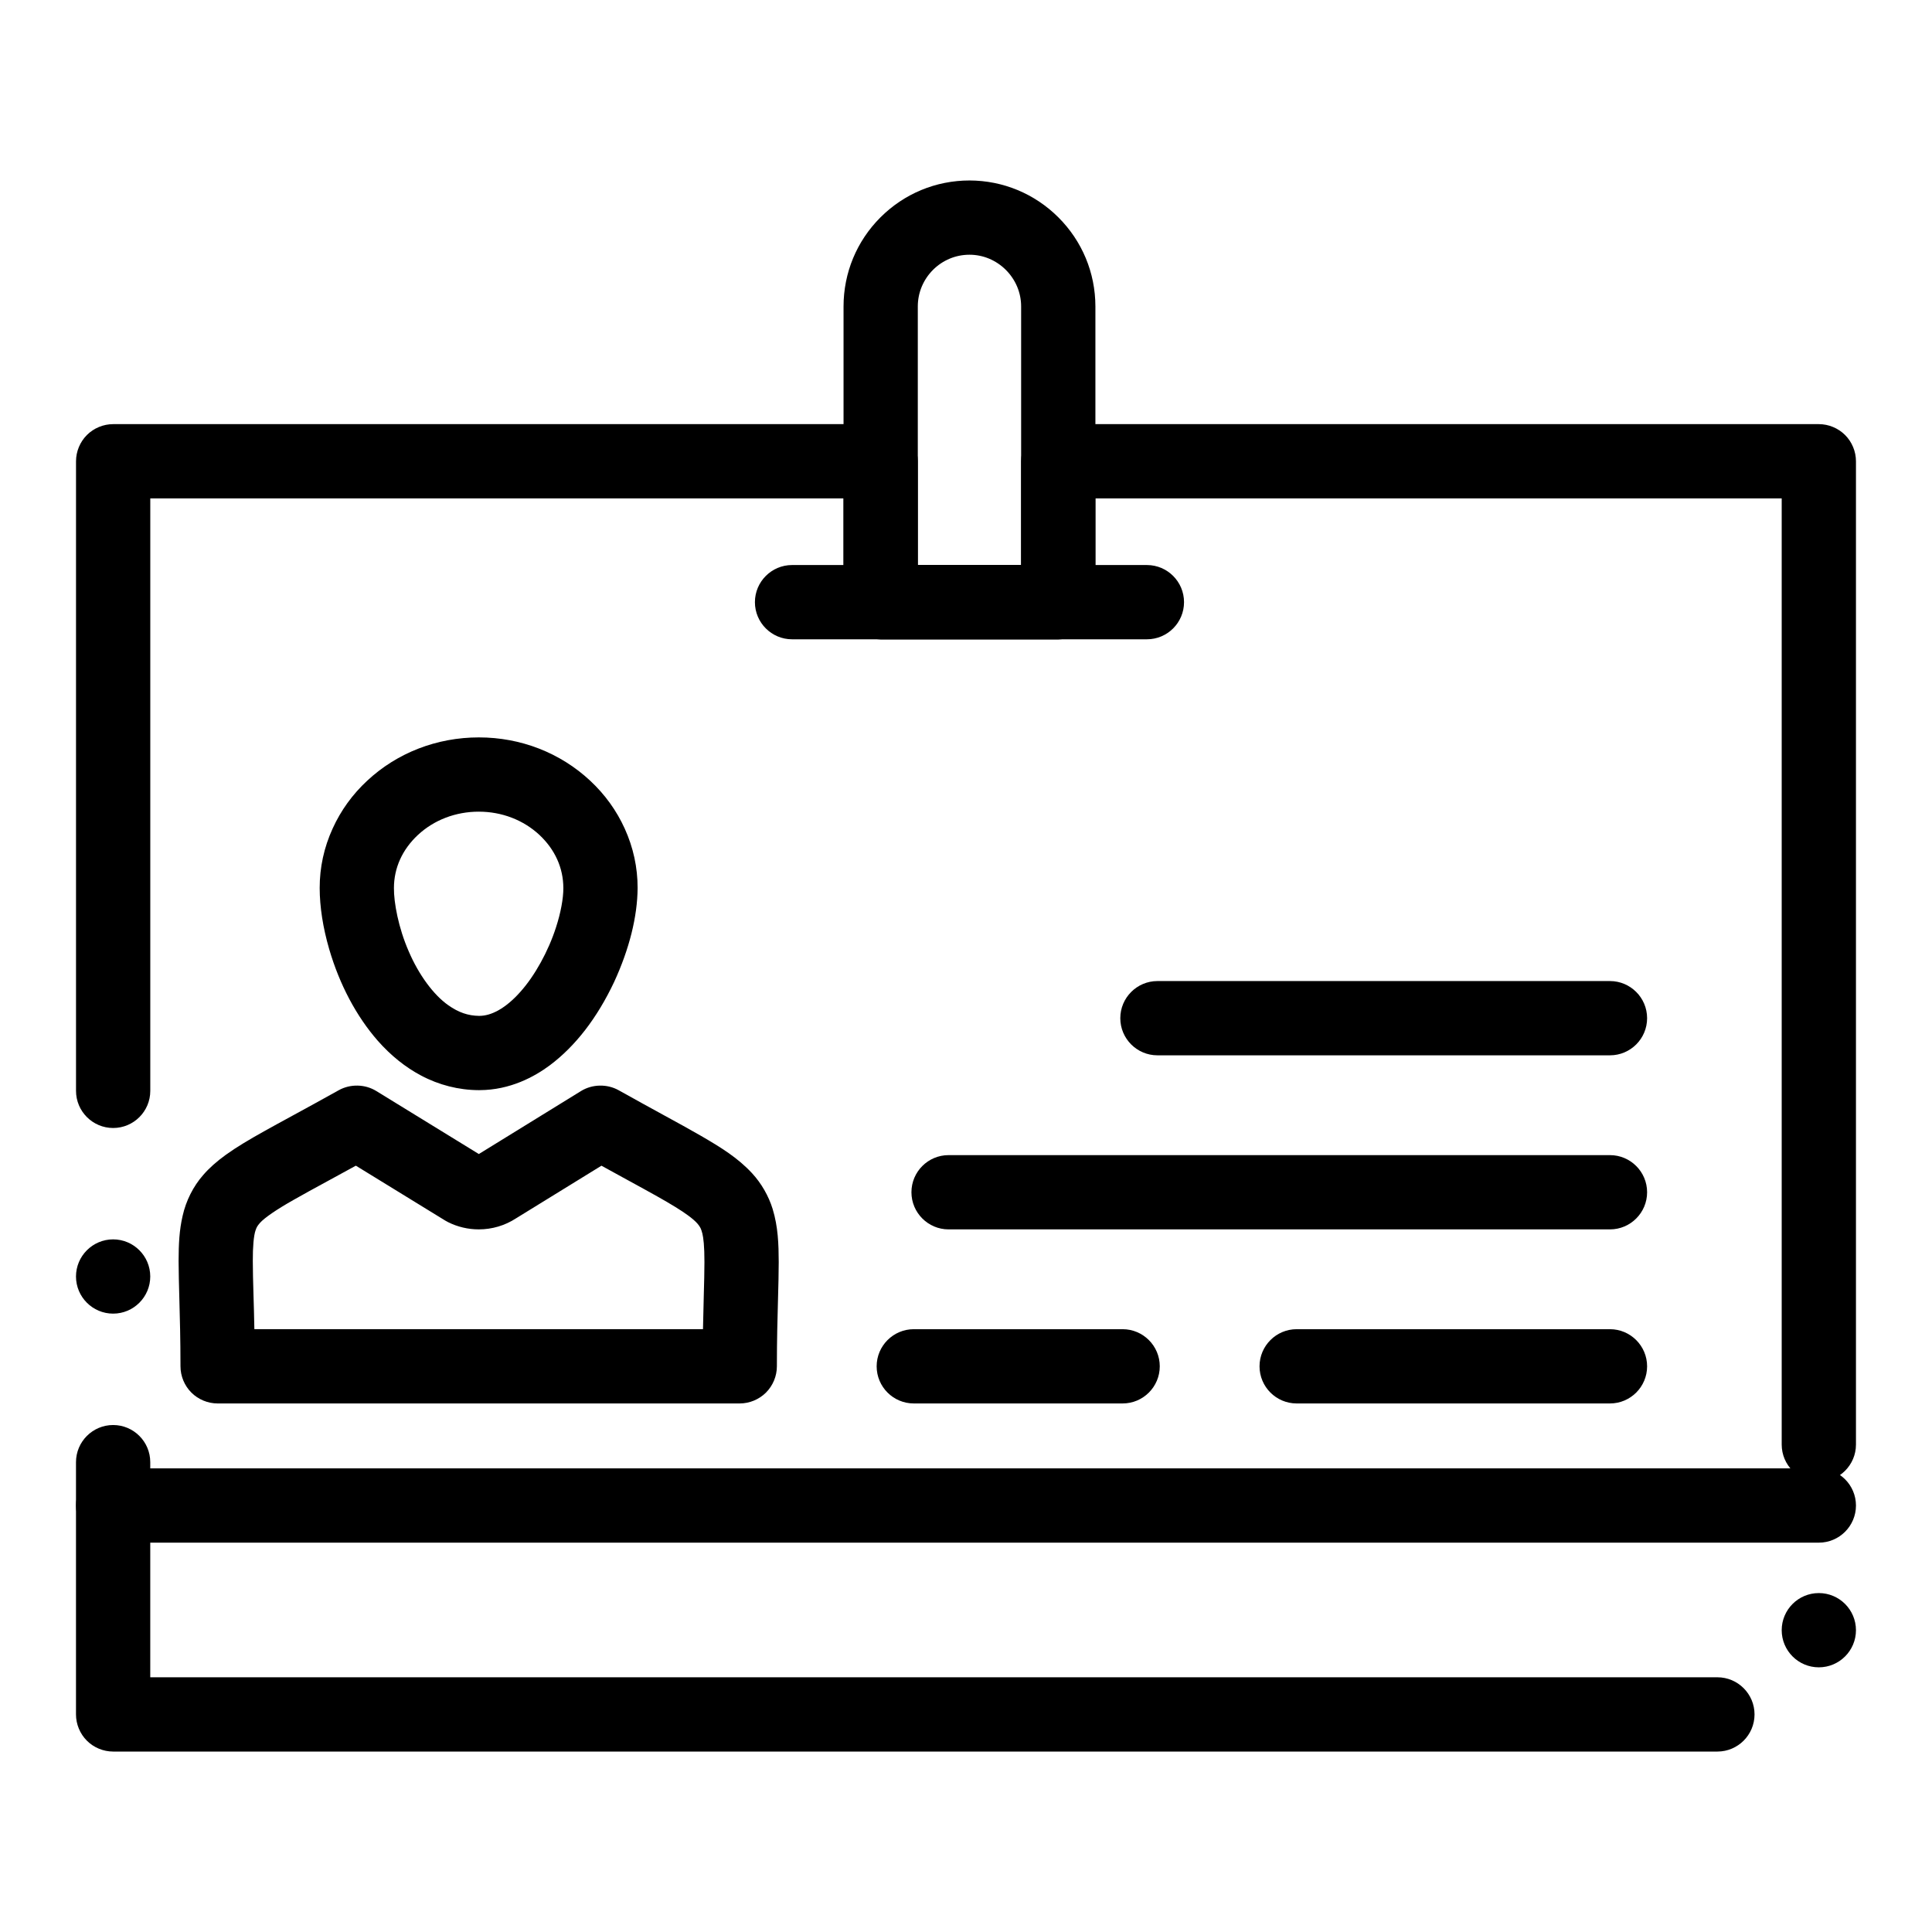
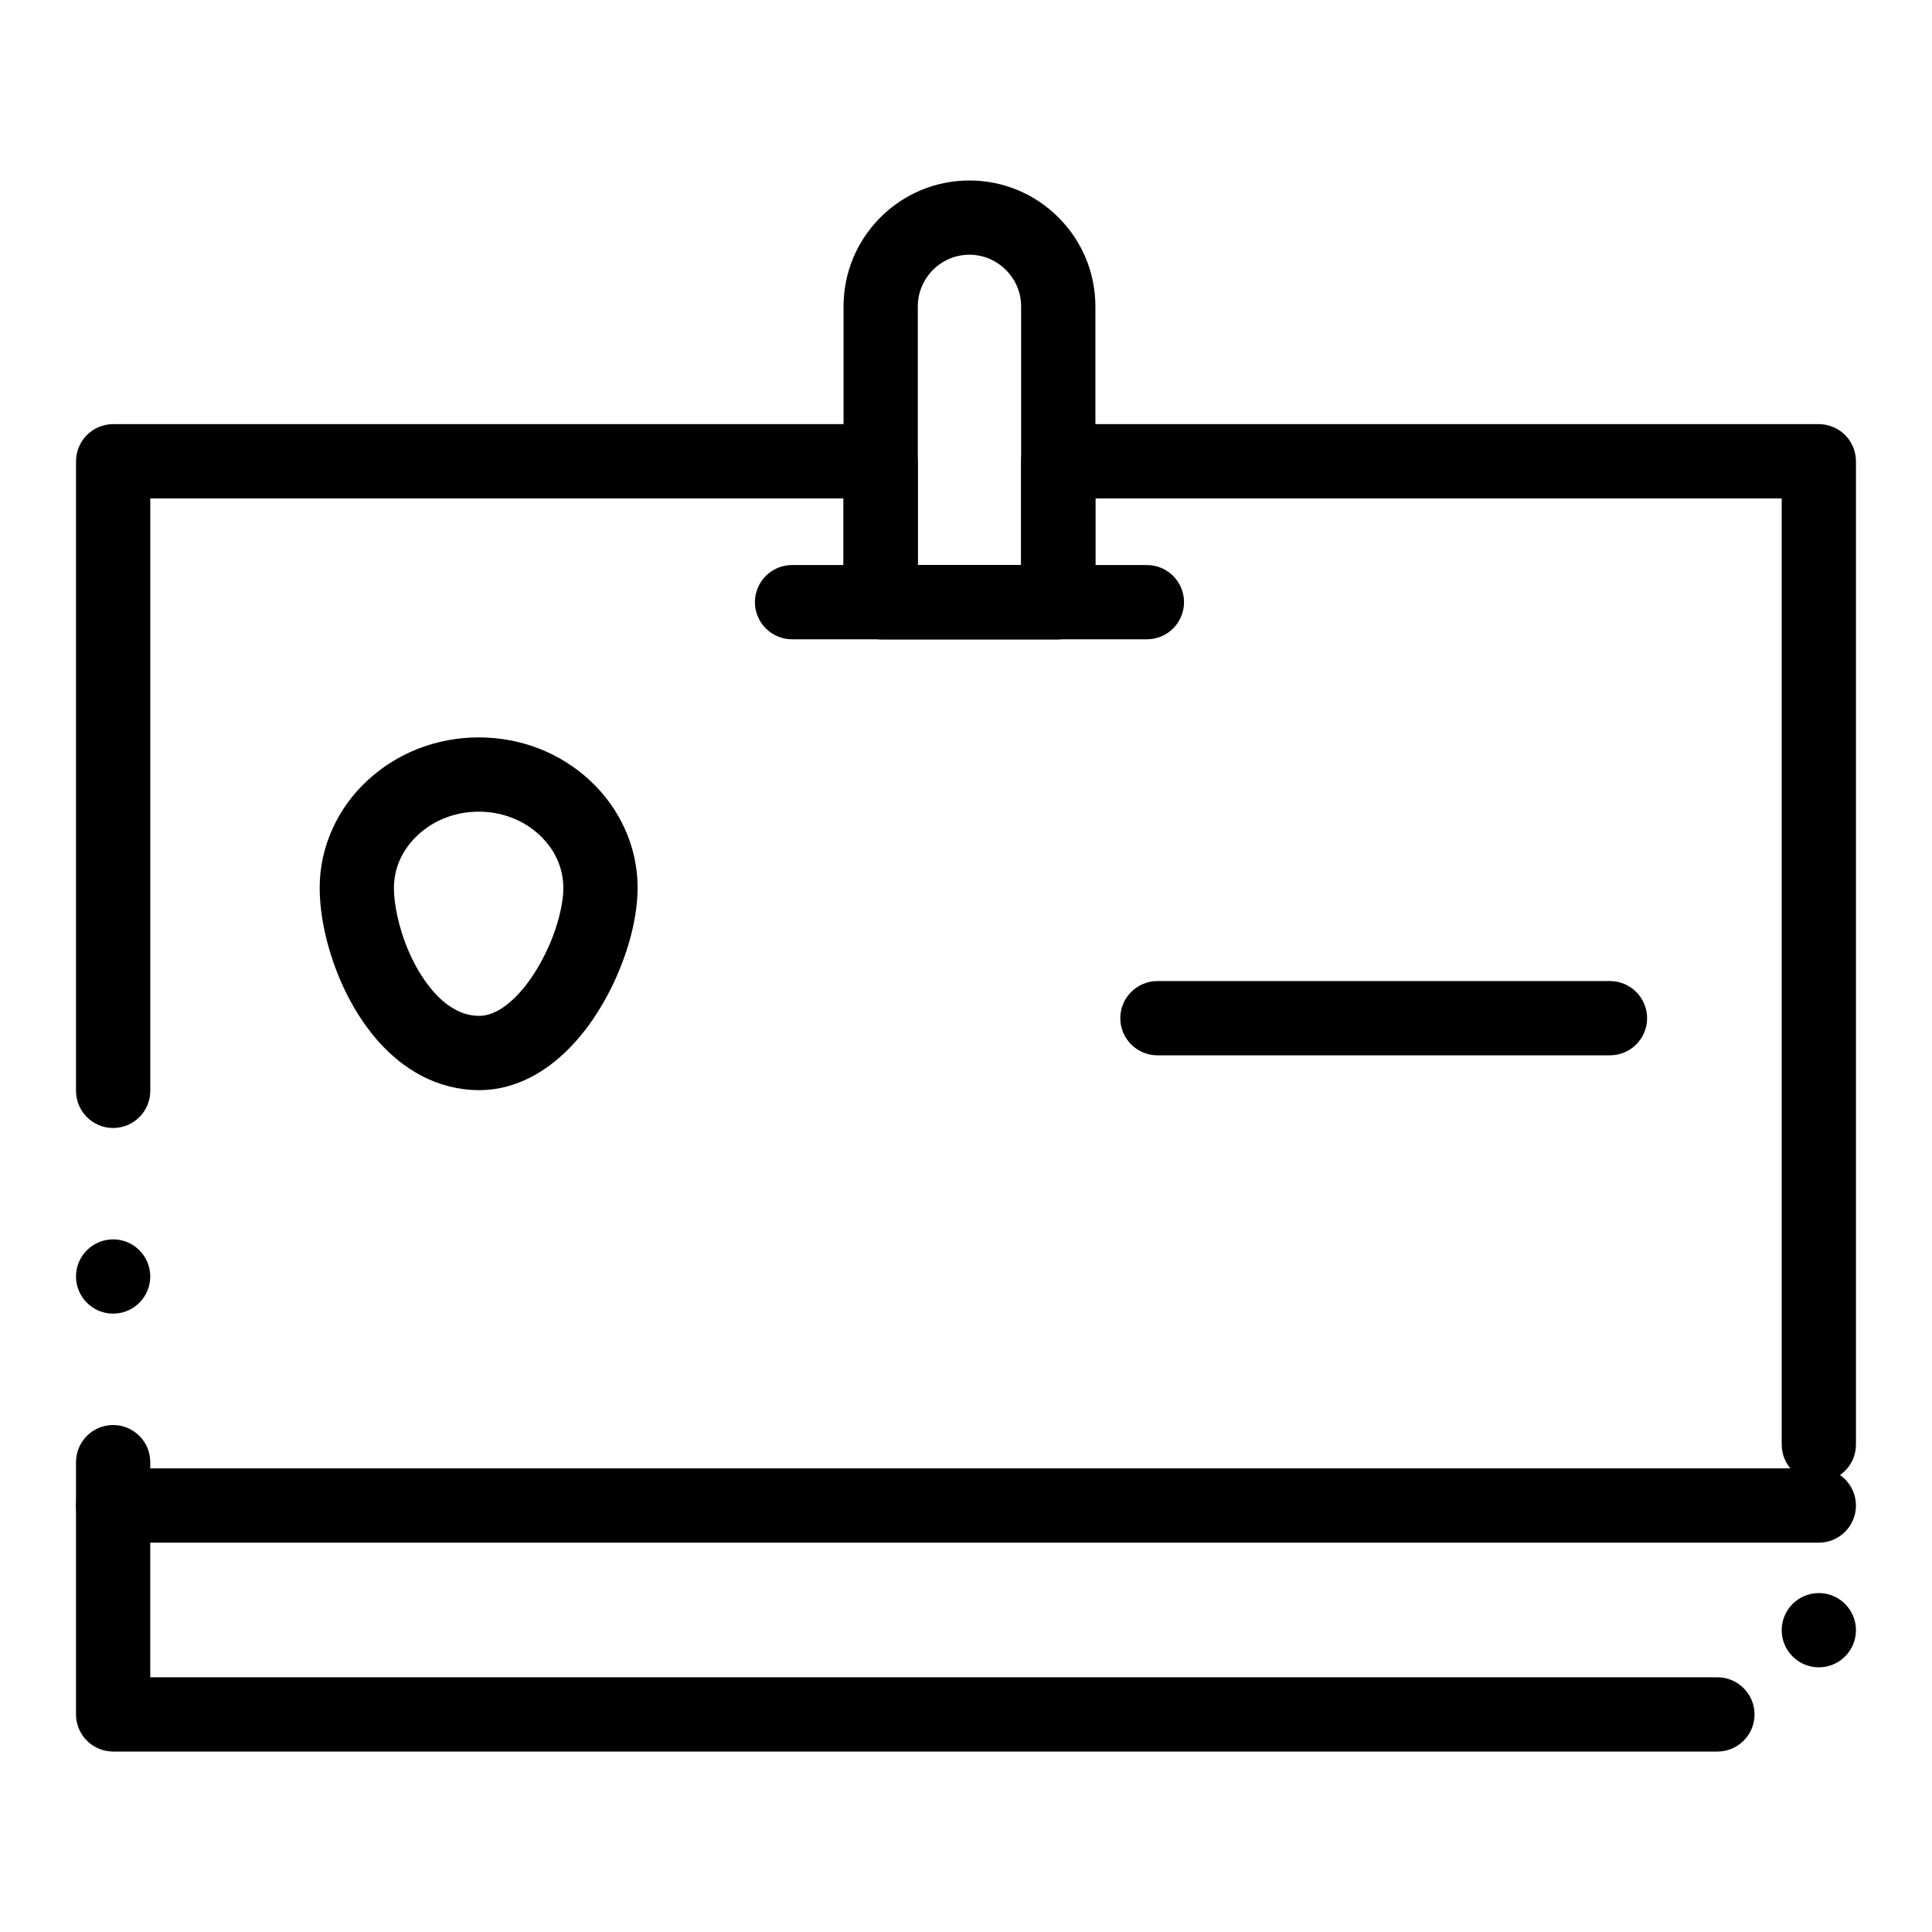
<svg xmlns="http://www.w3.org/2000/svg" fill="#000000" width="800px" height="800px" version="1.1" viewBox="144 144 512 512">
  <g>
-     <path d="m340.04 515.93h-138.37c-2.59 0-5.125-1.051-6.957-2.883s-2.883-4.359-2.883-6.957c0-7.164-0.168-12.949-0.305-18.066-0.098-3.699-0.188-6.91-0.195-9.852 0.012-4.586 0.195-8.188 1.062-11.938 0.887-4.004 2.824-7.844 5.441-10.824 1.613-1.867 3.523-3.57 5.984-5.352 2.914-2.098 6.148-4.004 10.117-6.231 2.281-1.277 4.742-2.617 7.598-4.172 3.57-1.949 7.625-4.152 12.23-6.731 3.07-1.711 6.965-1.633 9.957 0.207l27.18 16.699 27.082-16.699c2.992-1.84 6.918-1.918 9.988-0.195 4.41 2.469 8.324 4.613 11.777 6.504 3.797 2.074 7.086 3.875 9.988 5.551 5.383 3.129 9.809 5.856 13.59 9.949 2.449 2.656 4.367 6.004 5.422 9.414 1.465 4.773 1.605 9.406 1.621 14.129 0 2.934-0.09 6.109-0.188 9.801-0.141 5.039-0.297 10.754-0.297 17.801 0 2.59-1.055 5.125-2.883 6.957-1.836 1.832-4.375 2.887-6.961 2.887zm-128.63-19.684h118.89c0.059-3.266 0.137-6.219 0.207-8.816 0.098-3.484 0.176-6.484 0.176-8.945 0.012-4.34-0.285-6.504-0.543-7.566-0.355-1.367-0.543-1.684-1.219-2.547-0.559-0.668-1.438-1.438-2.606-2.293-1.723-1.27-4.387-2.914-8.168-5.039-2.234-1.258-4.793-2.656-7.766-4.281-2.086-1.152-4.457-2.449-6.988-3.836l-22.613 13.934c-2.953 1.93-6.375 2.941-9.898 2.941h-0.031c-2.793 0-5.59-0.66-8.078-1.906l-0.758-0.414-23.707-14.562c-2.727 1.496-5.254 2.875-7.496 4.094-3.512 1.91-6.543 3.562-9.035 4.988-4.457 2.519-7.695 4.734-8.887 6.09-0.707 0.816-0.867 1.121-1.172 1.988-0.473 1.367-0.738 4.32-0.719 8.098 0 2.449 0.078 5.461 0.18 8.934 0.086 2.695 0.172 5.746 0.234 9.141z" />
    <path d="m271.09 432.9h-0.246c-5.254-0.02-10.539-1.359-15.262-3.875-4.144-2.195-8-5.285-11.445-9.191-5.668-6.465-10.137-14.867-12.898-24.305-1.66-5.727-2.508-11.18-2.519-16.188-0.008-5.449 1.141-10.754 3.426-15.754 2.176-4.801 5.266-9.074 9.18-12.703 7.934-7.391 18.441-11.465 29.582-11.465 11.09 0 21.559 4.074 29.492 11.473 3.898 3.633 6.988 7.902 9.16 12.695 2.273 5.008 3.426 10.312 3.414 15.754-0.051 7.566-2.195 16.168-6.219 24.887-4.516 9.566-10.254 17.004-17.074 22.109-4.008 2.981-10.48 6.543-18.59 6.562zm-0.188-73.801c-6.141 0-11.887 2.195-16.168 6.188-4.144 3.879-6.328 8.738-6.336 14.051-0.039 3.828 1.172 10.5 3.926 16.797 2.637 6.168 6.555 11.504 10.473 14.258 2.715 1.918 5.234 2.785 8.156 2.824h0.051c1.652-0.012 3.258-0.473 5.047-1.457 1.938-1.074 3.965-2.773 5.875-4.941 3.797-4.231 7.41-10.773 9.426-17.082 1.23-3.758 1.957-7.644 1.941-10.402-0.012-5.312-2.195-10.176-6.328-14.062-4.273-3.977-9.98-6.172-16.062-6.172z" />
    <path d="m570.66 423.67h-119.93c-5.422 0-9.84-4.406-9.84-9.84 0-5.422 4.418-9.84 9.84-9.84h119.93c5.422 0 9.84 4.418 9.84 9.84 0 5.434-4.418 9.84-9.84 9.84z" />
-     <path d="m570.66 469.8h-175.28c-5.422 0-9.84-4.418-9.84-9.84 0-5.434 4.418-9.84 9.84-9.84h175.28c5.422 0 9.84 4.41 9.84 9.84 0 5.426-4.418 9.84-9.84 9.84z" />
-     <path d="m441.51 515.93h-55.348c-5.434 0-9.84-4.406-9.84-9.84 0-5.422 4.406-9.84 9.84-9.84h55.348c5.422 0 9.84 4.418 9.84 9.84 0 5.43-4.418 9.84-9.84 9.84z" />
-     <path d="m570.66 515.93h-83.031c-5.422 0-9.84-4.406-9.84-9.84 0-5.422 4.418-9.84 9.84-9.84h83.031c5.422 0 9.84 4.418 9.84 9.84 0 5.43-4.418 9.84-9.84 9.84z" />
    <path d="m626.01 552.82h-452.03c-5.422 0-9.84-4.406-9.84-9.84 0-5.422 4.418-9.84 9.84-9.84h452.03c5.422 0 9.84 4.418 9.84 9.84-0.004 5.43-4.418 9.84-9.844 9.84z" />
    <path d="m599.13 608.18h-425.15c-2.59 0-5.129-1.051-6.957-2.883-1.832-1.832-2.883-4.367-2.883-6.957v-66.855c0-5.422 4.418-9.84 9.84-9.84 5.434 0 9.84 4.418 9.84 9.84v57.012h415.31c5.422 0 9.84 4.418 9.84 9.84 0 5.434-4.418 9.844-9.84 9.844zm26.879-22.32c-5.434 0-9.84-4.418-9.84-9.84 0-5.434 4.41-9.84 9.84-9.84 5.422 0 9.84 4.406 9.84 9.84 0 5.422-4.414 9.84-9.84 9.84zm0-49.199c-5.434 0-9.84-4.418-9.84-9.84v-250.74h-181.88v27.504c0 2.598-1.051 5.125-2.883 6.957-1.832 1.832-4.367 2.883-6.957 2.883h-47.062c-2.59 0-5.125-1.043-6.957-2.883-1.832-1.832-2.883-4.367-2.883-6.957v-27.504h-183.72v157.01c0 5.434-4.41 9.84-9.84 9.84-5.422 0-9.84-4.41-9.84-9.84v-166.85c0-2.59 1.051-5.125 2.883-6.957 1.828-1.832 4.367-2.883 6.957-2.883h203.4c2.59 0 5.125 1.055 6.957 2.883 1.832 1.832 2.883 4.367 2.883 6.957v27.504h27.383v-27.504c0-2.59 1.055-5.125 2.883-6.957 1.84-1.832 4.367-2.883 6.957-2.883h201.56c2.59 0 5.125 1.055 6.957 2.883 1.832 1.832 2.883 4.367 2.883 6.957v260.57 0.012c0 5.418-4.414 9.836-9.84 9.836zm-452.03-44.535c-5.422 0-9.84-4.418-9.84-9.84s4.418-9.84 9.84-9.84c5.434 0 9.84 4.418 9.84 9.84s-4.41 9.84-9.84 9.84z" />
    <path d="m424.45 313.42h-47.062c-2.59 0-5.125-1.043-6.957-2.883-1.832-1.832-2.883-4.359-2.883-6.957v-78.387c0.012-8.906 3.484-17.289 9.781-23.586 6.309-6.297 14.68-9.77 23.598-9.781 8.883 0.02 17.25 3.492 23.547 9.77 6.309 6.297 9.801 14.672 9.82 23.598v78.387c0 2.59-1.043 5.125-2.883 6.957-1.832 1.84-4.371 2.883-6.961 2.883zm-37.223-19.684h27.383v-68.543c0-3.609-1.438-7.047-4.043-9.664-2.617-2.598-6.043-4.023-9.645-4.023-3.641 0-7.074 1.426-9.672 4.016-2.59 2.609-4.016 6.043-4.023 9.672z" />
    <path d="m447.94 313.42h-94.039c-5.422 0-9.84-4.41-9.84-9.84 0-5.422 4.418-9.84 9.84-9.84h94.039c5.434 0 9.84 4.418 9.84 9.84 0 5.43-4.406 9.84-9.84 9.84z" />
  </g>
</svg>